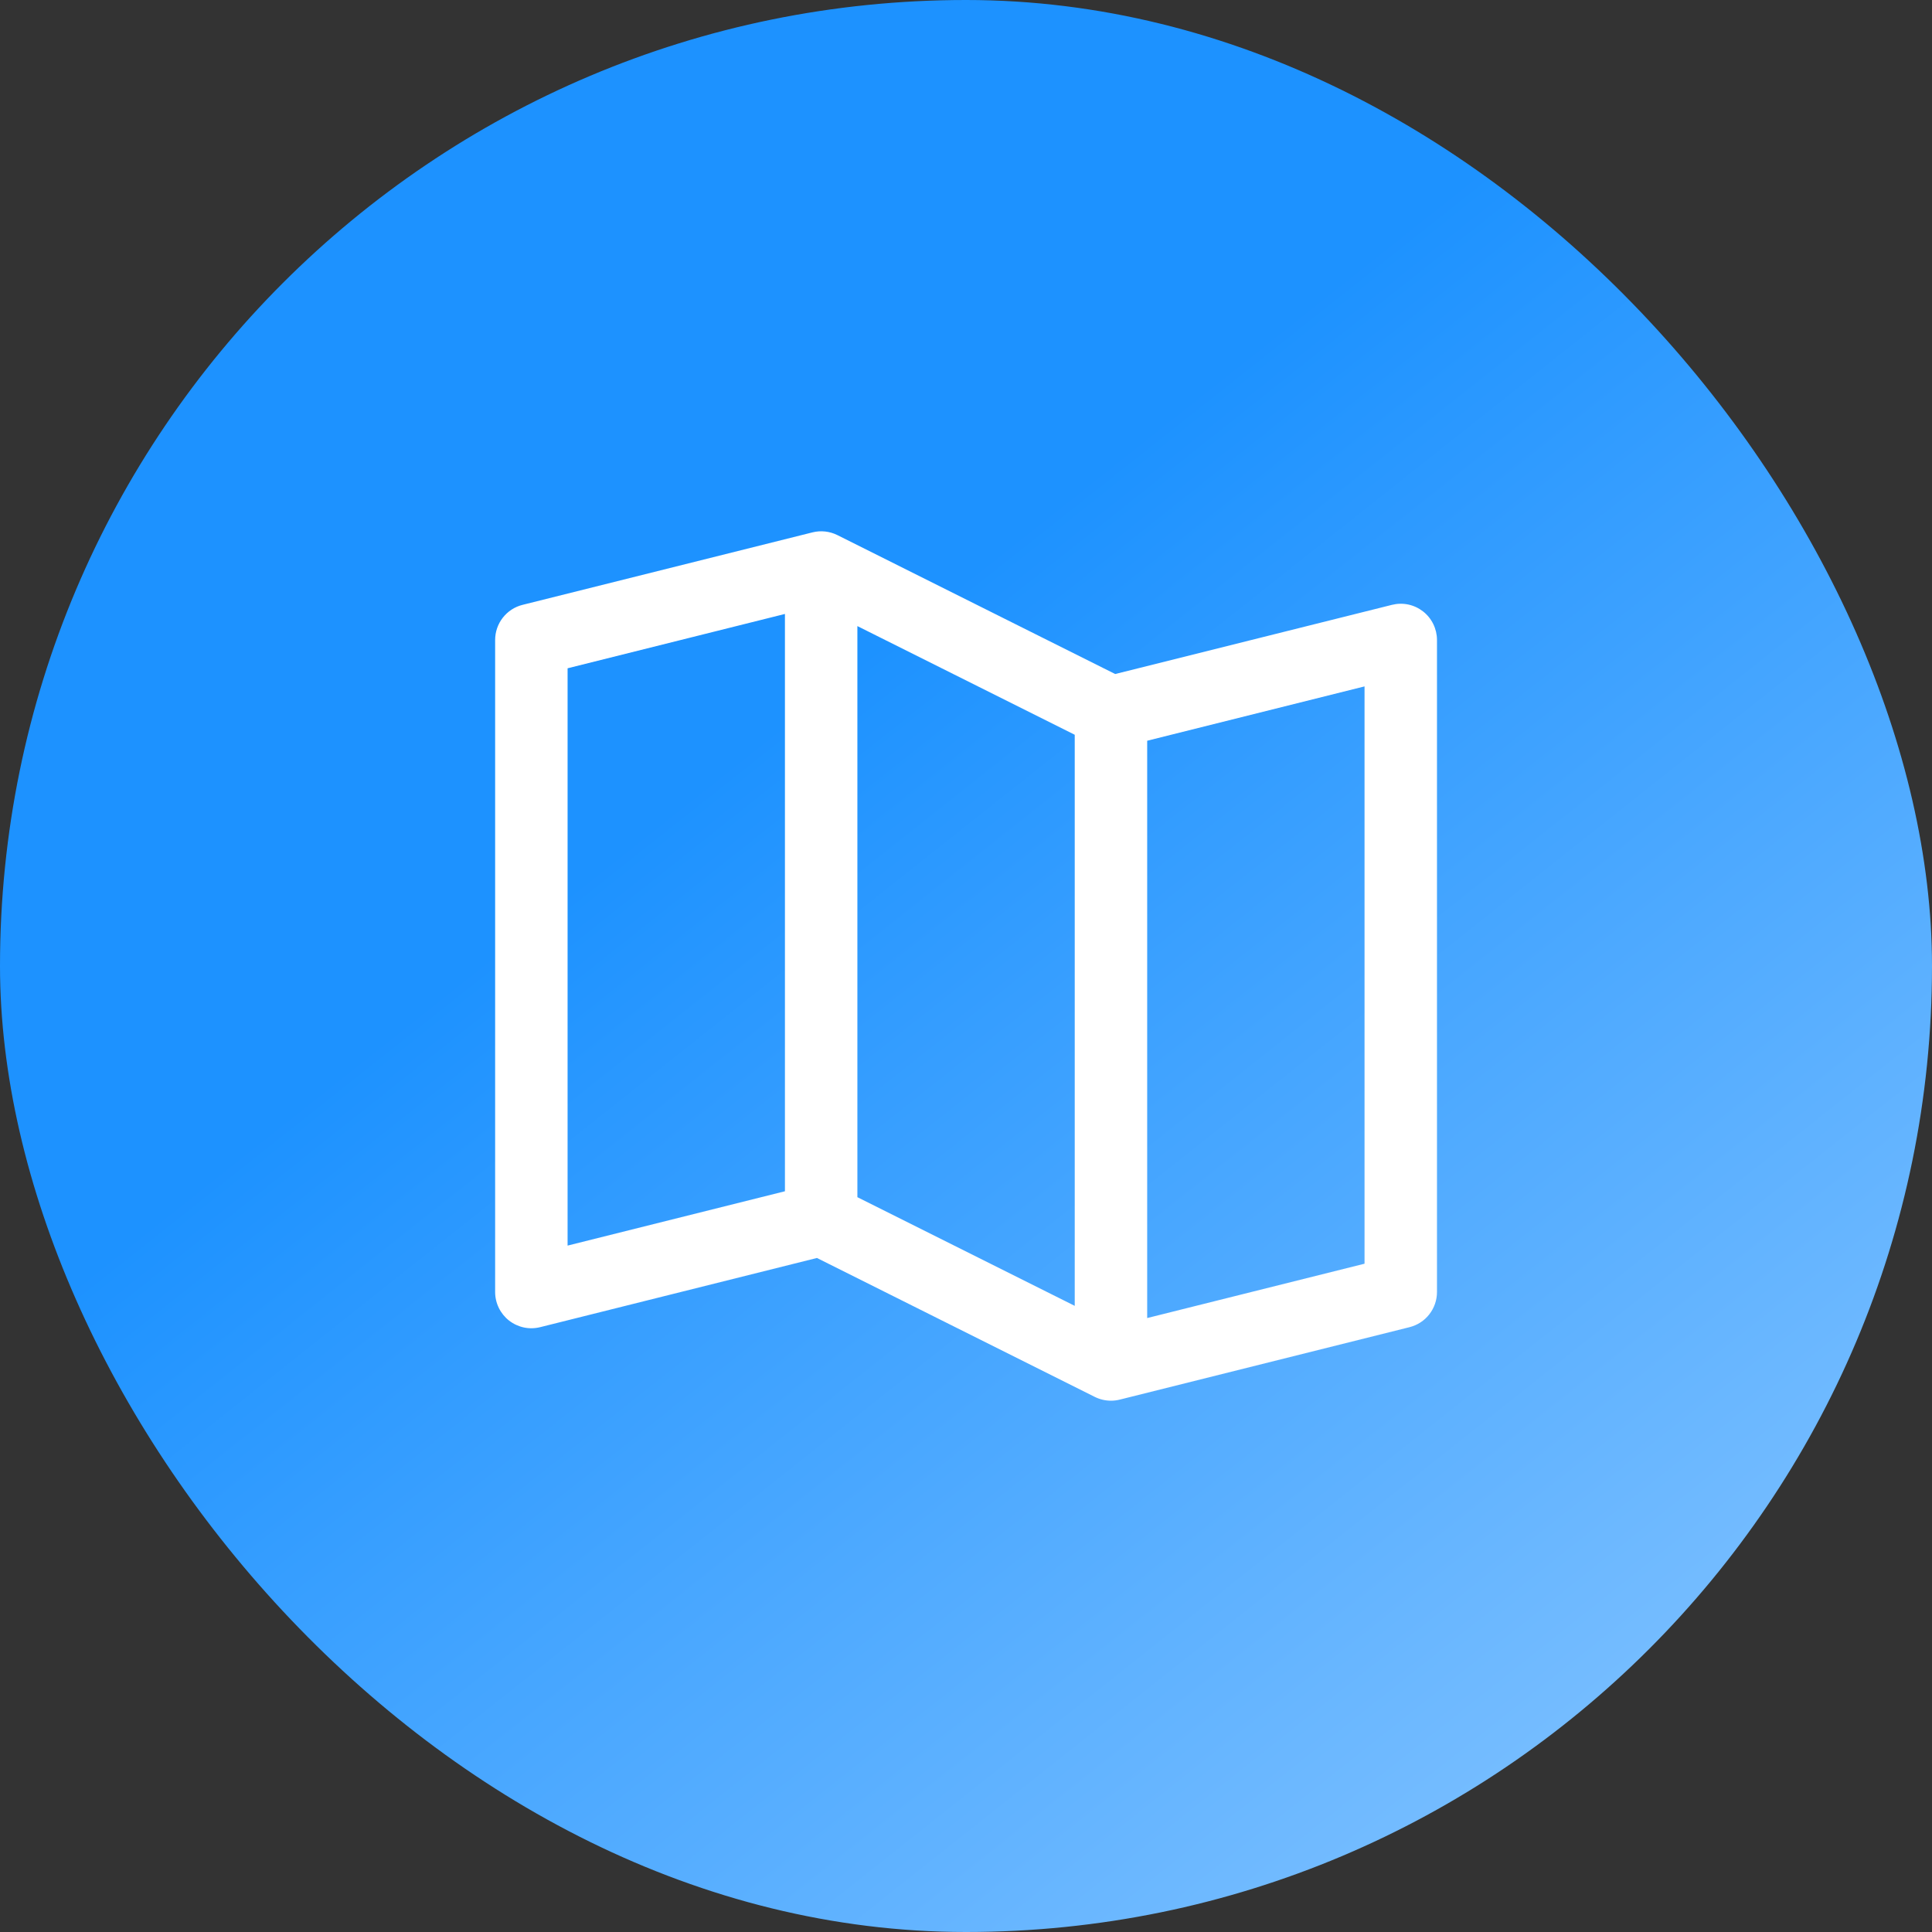
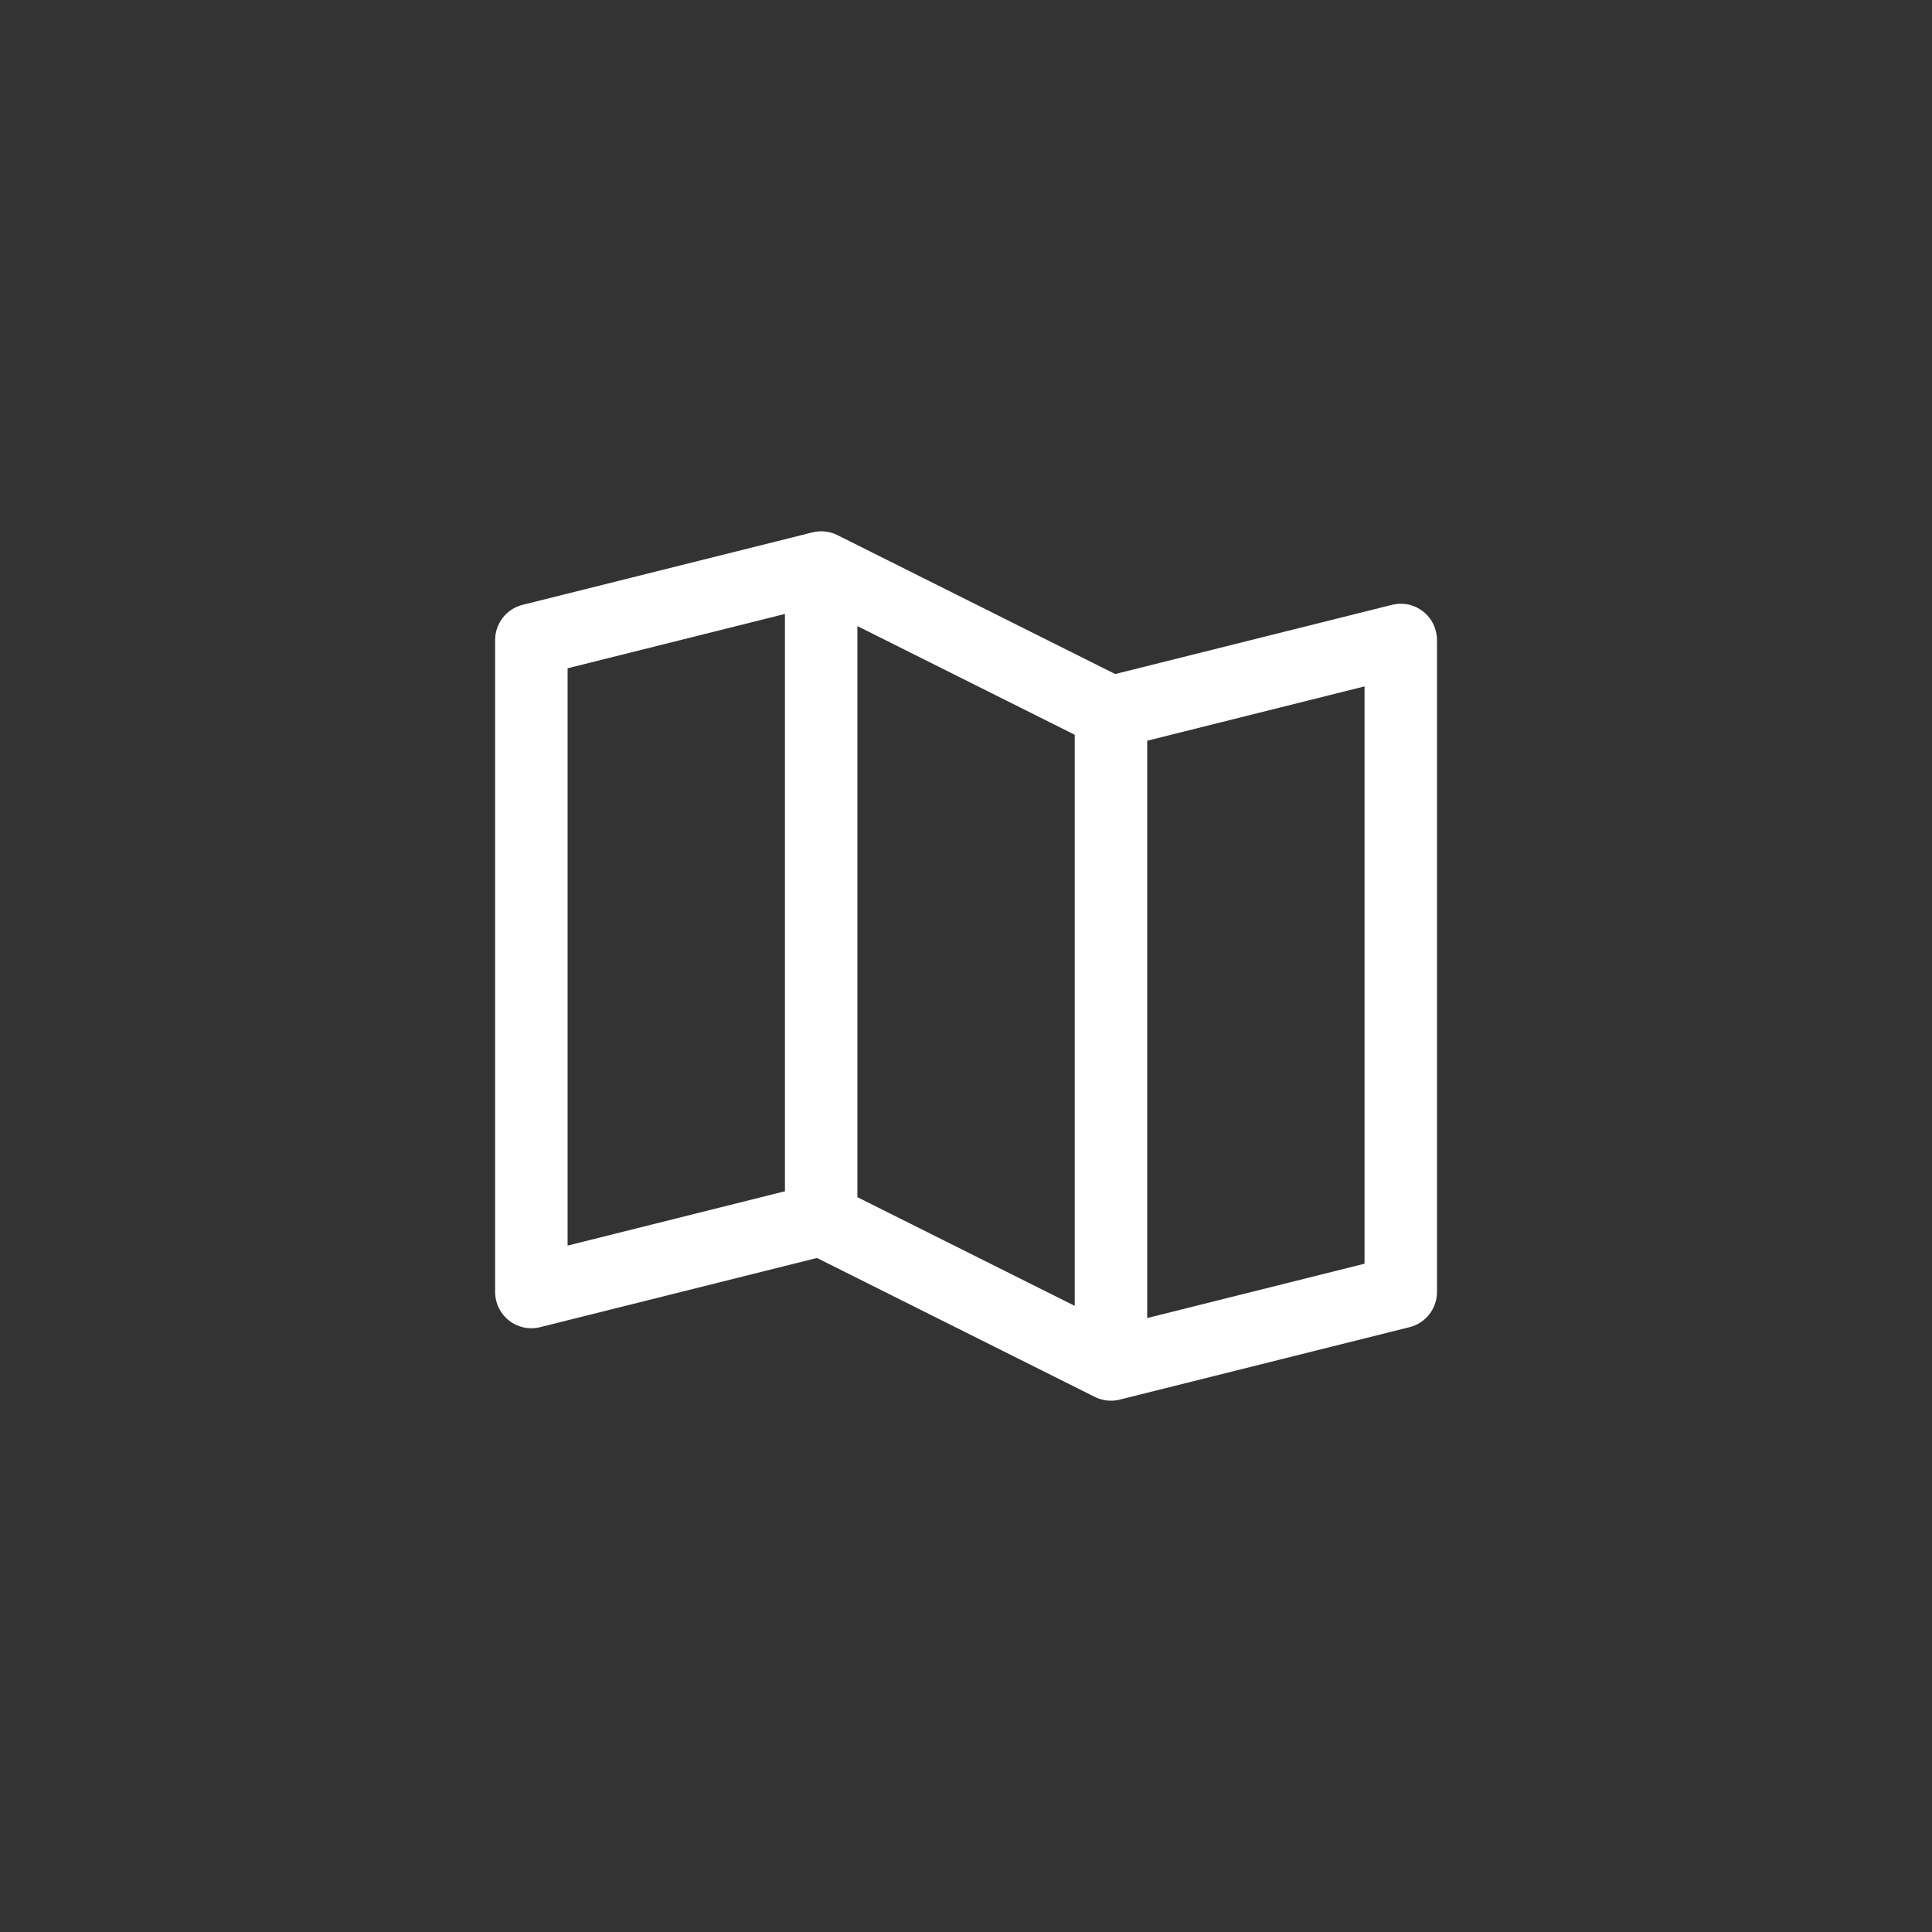
<svg xmlns="http://www.w3.org/2000/svg" width="32" height="32" viewBox="0 0 32 32" fill="none">
  <rect x="0" y="0" width="32" height="32" fill="#333333" stroke="none" />
-   <rect width="32" height="32" rx="16" fill="url(#paint0_linear_5246_16421)" />
  <path d="M23.57 10.127C23.498 10.071 23.415 10.032 23.326 10.013C23.236 9.994 23.144 9.996 23.056 10.018L18.471 11.164L13.87 8.863C13.742 8.799 13.595 8.783 13.456 8.818L8.656 10.018C8.526 10.05 8.411 10.125 8.328 10.231C8.246 10.336 8.201 10.466 8.201 10.6V21.4C8.201 21.491 8.222 21.581 8.262 21.663C8.302 21.745 8.36 21.817 8.432 21.873C8.504 21.929 8.588 21.968 8.677 21.987C8.766 22.006 8.858 22.004 8.947 21.982L13.531 20.836L18.133 23.137C18.216 23.178 18.308 23.2 18.401 23.2C18.45 23.2 18.499 23.194 18.547 23.182L23.347 21.982C23.477 21.949 23.592 21.875 23.674 21.769C23.756 21.664 23.801 21.534 23.801 21.4V10.6C23.801 10.509 23.78 10.419 23.74 10.337C23.7 10.255 23.642 10.183 23.57 10.127ZM14.201 10.37L17.801 12.17V21.629L14.201 19.829V10.37ZM9.401 11.069L13.001 10.169V19.731L9.401 20.631V11.069ZM22.601 20.931L19.001 21.831V12.269L22.601 11.369V20.931Z" fill="white" />
  <defs>
    <linearGradient id="paint0_linear_5246_16421" x1="15.878" y1="9.606" x2="35.878" y2="34.806" gradientUnits="userSpaceOnUse">
      <stop stop-color="#1D92FF" />
      <stop offset="1" stop-color="#A2D2FF" />
    </linearGradient>
  </defs>
</svg>